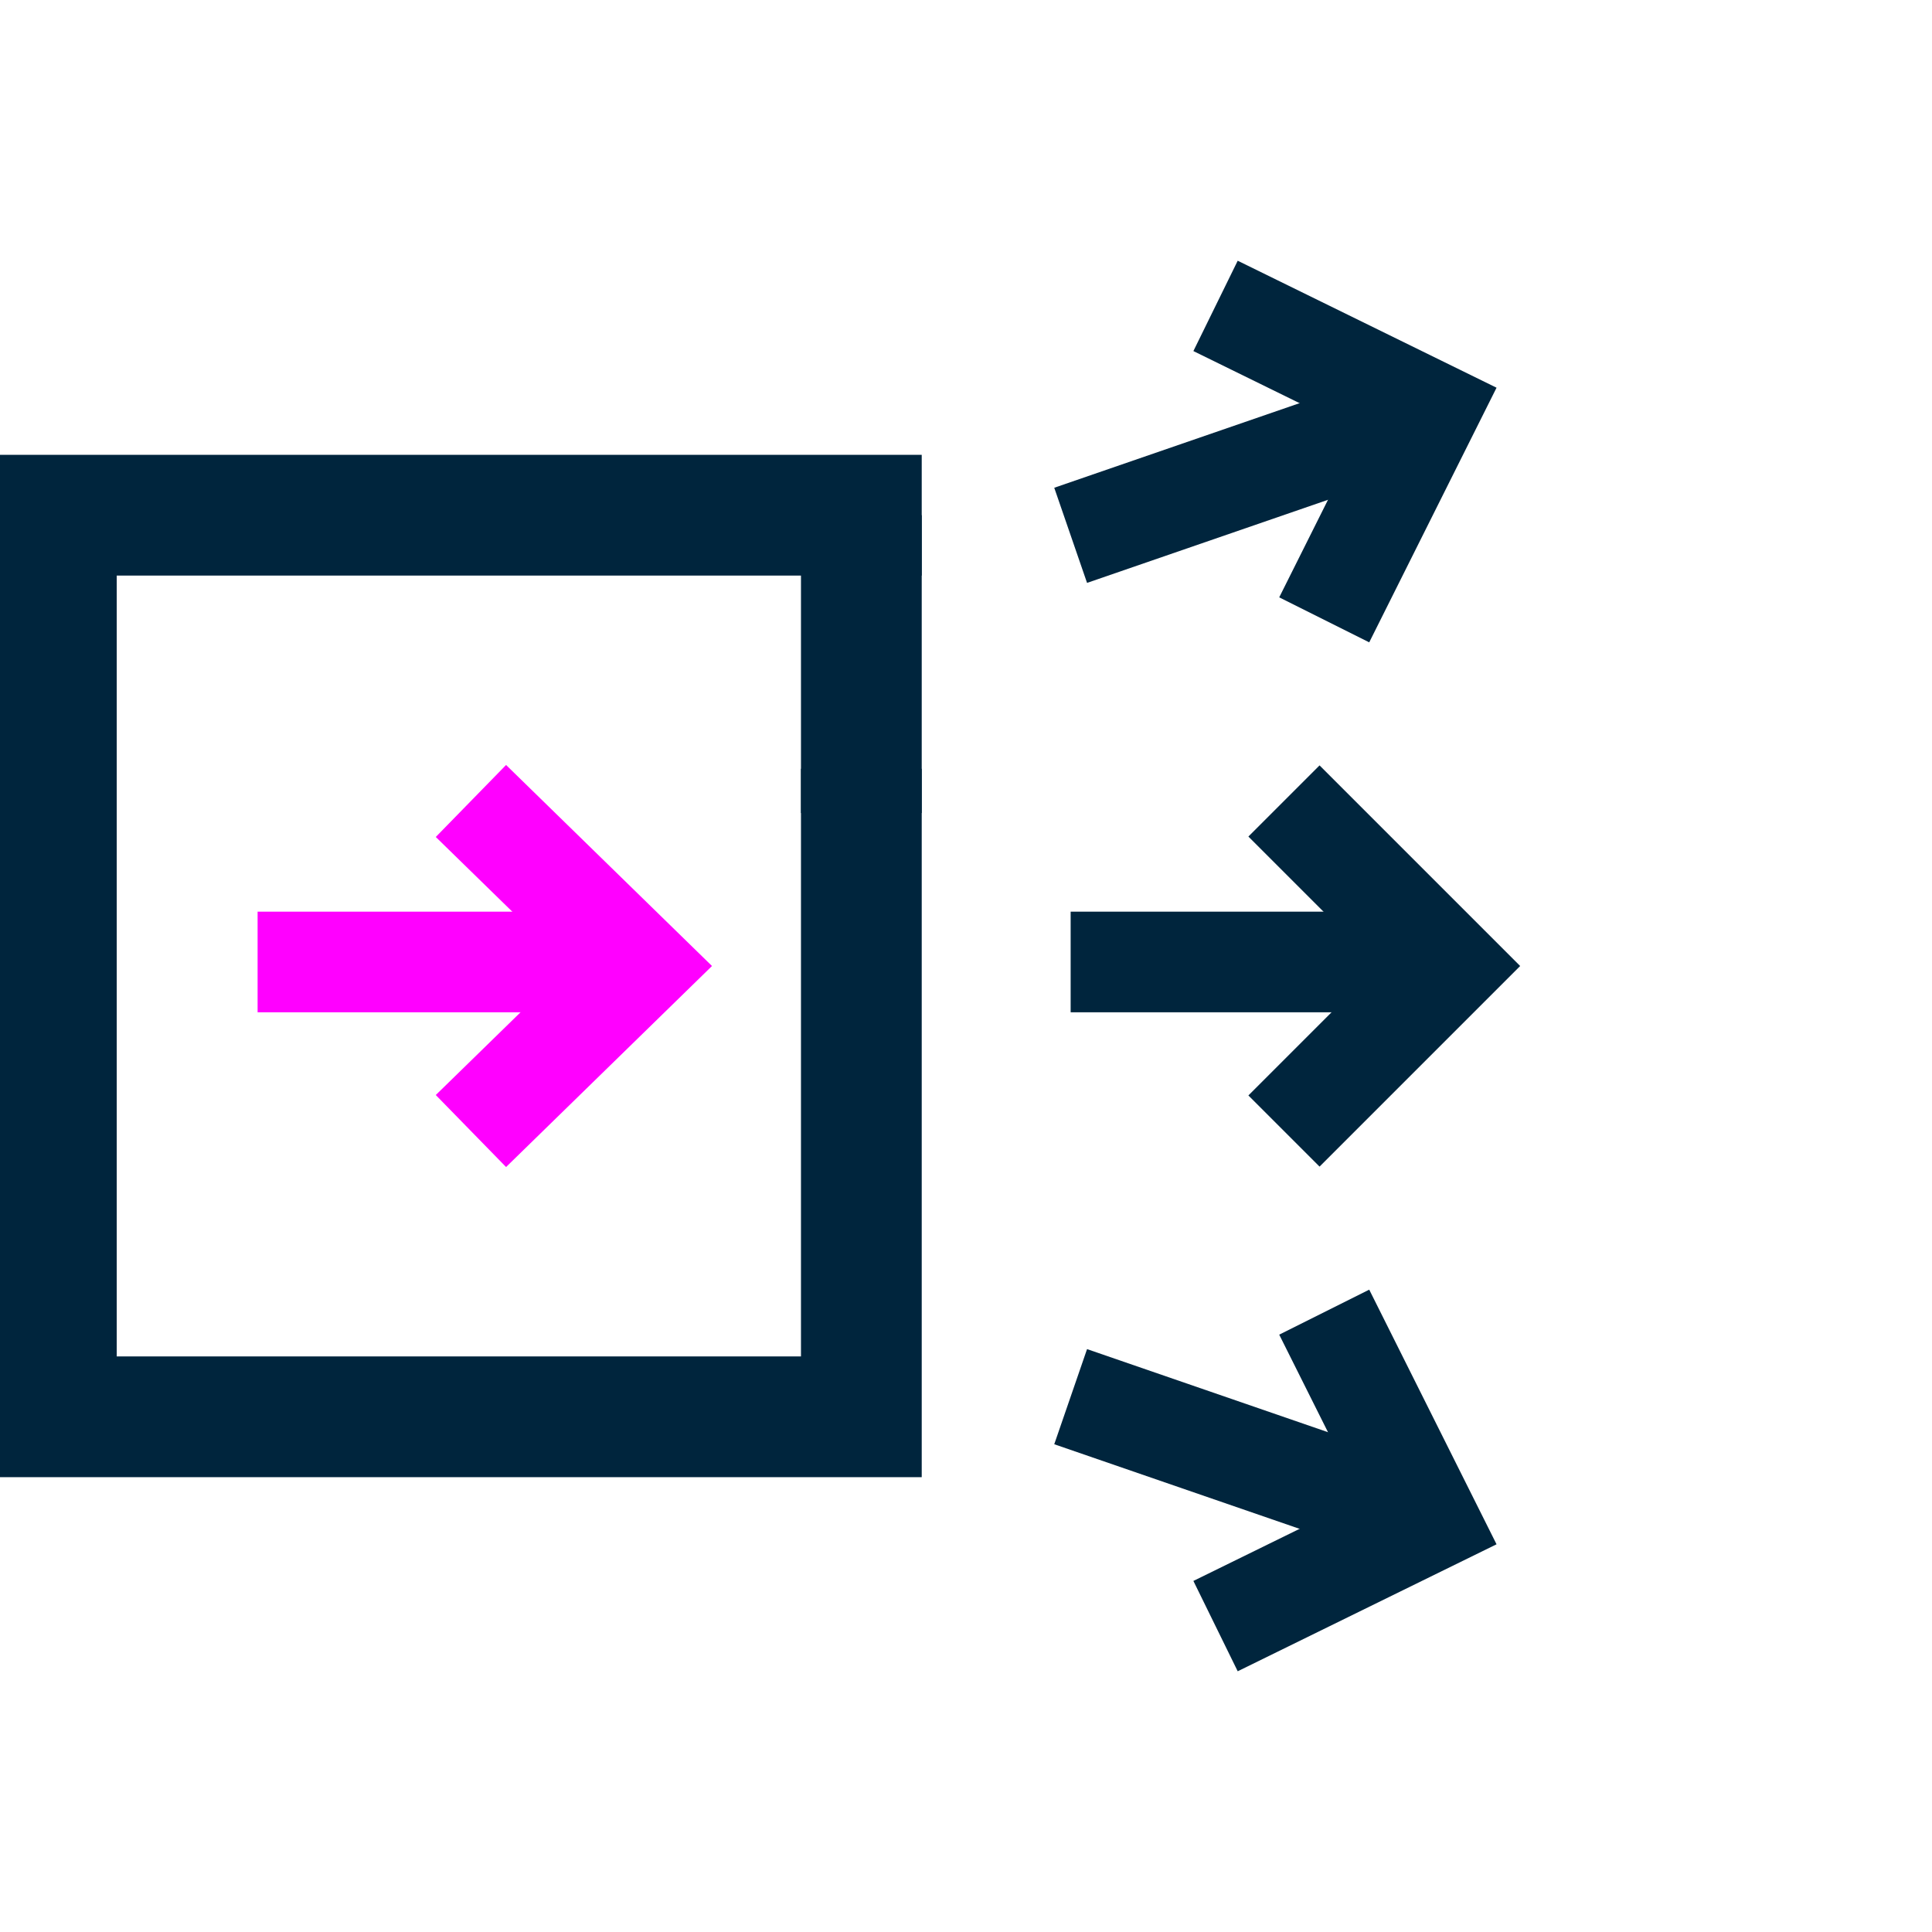
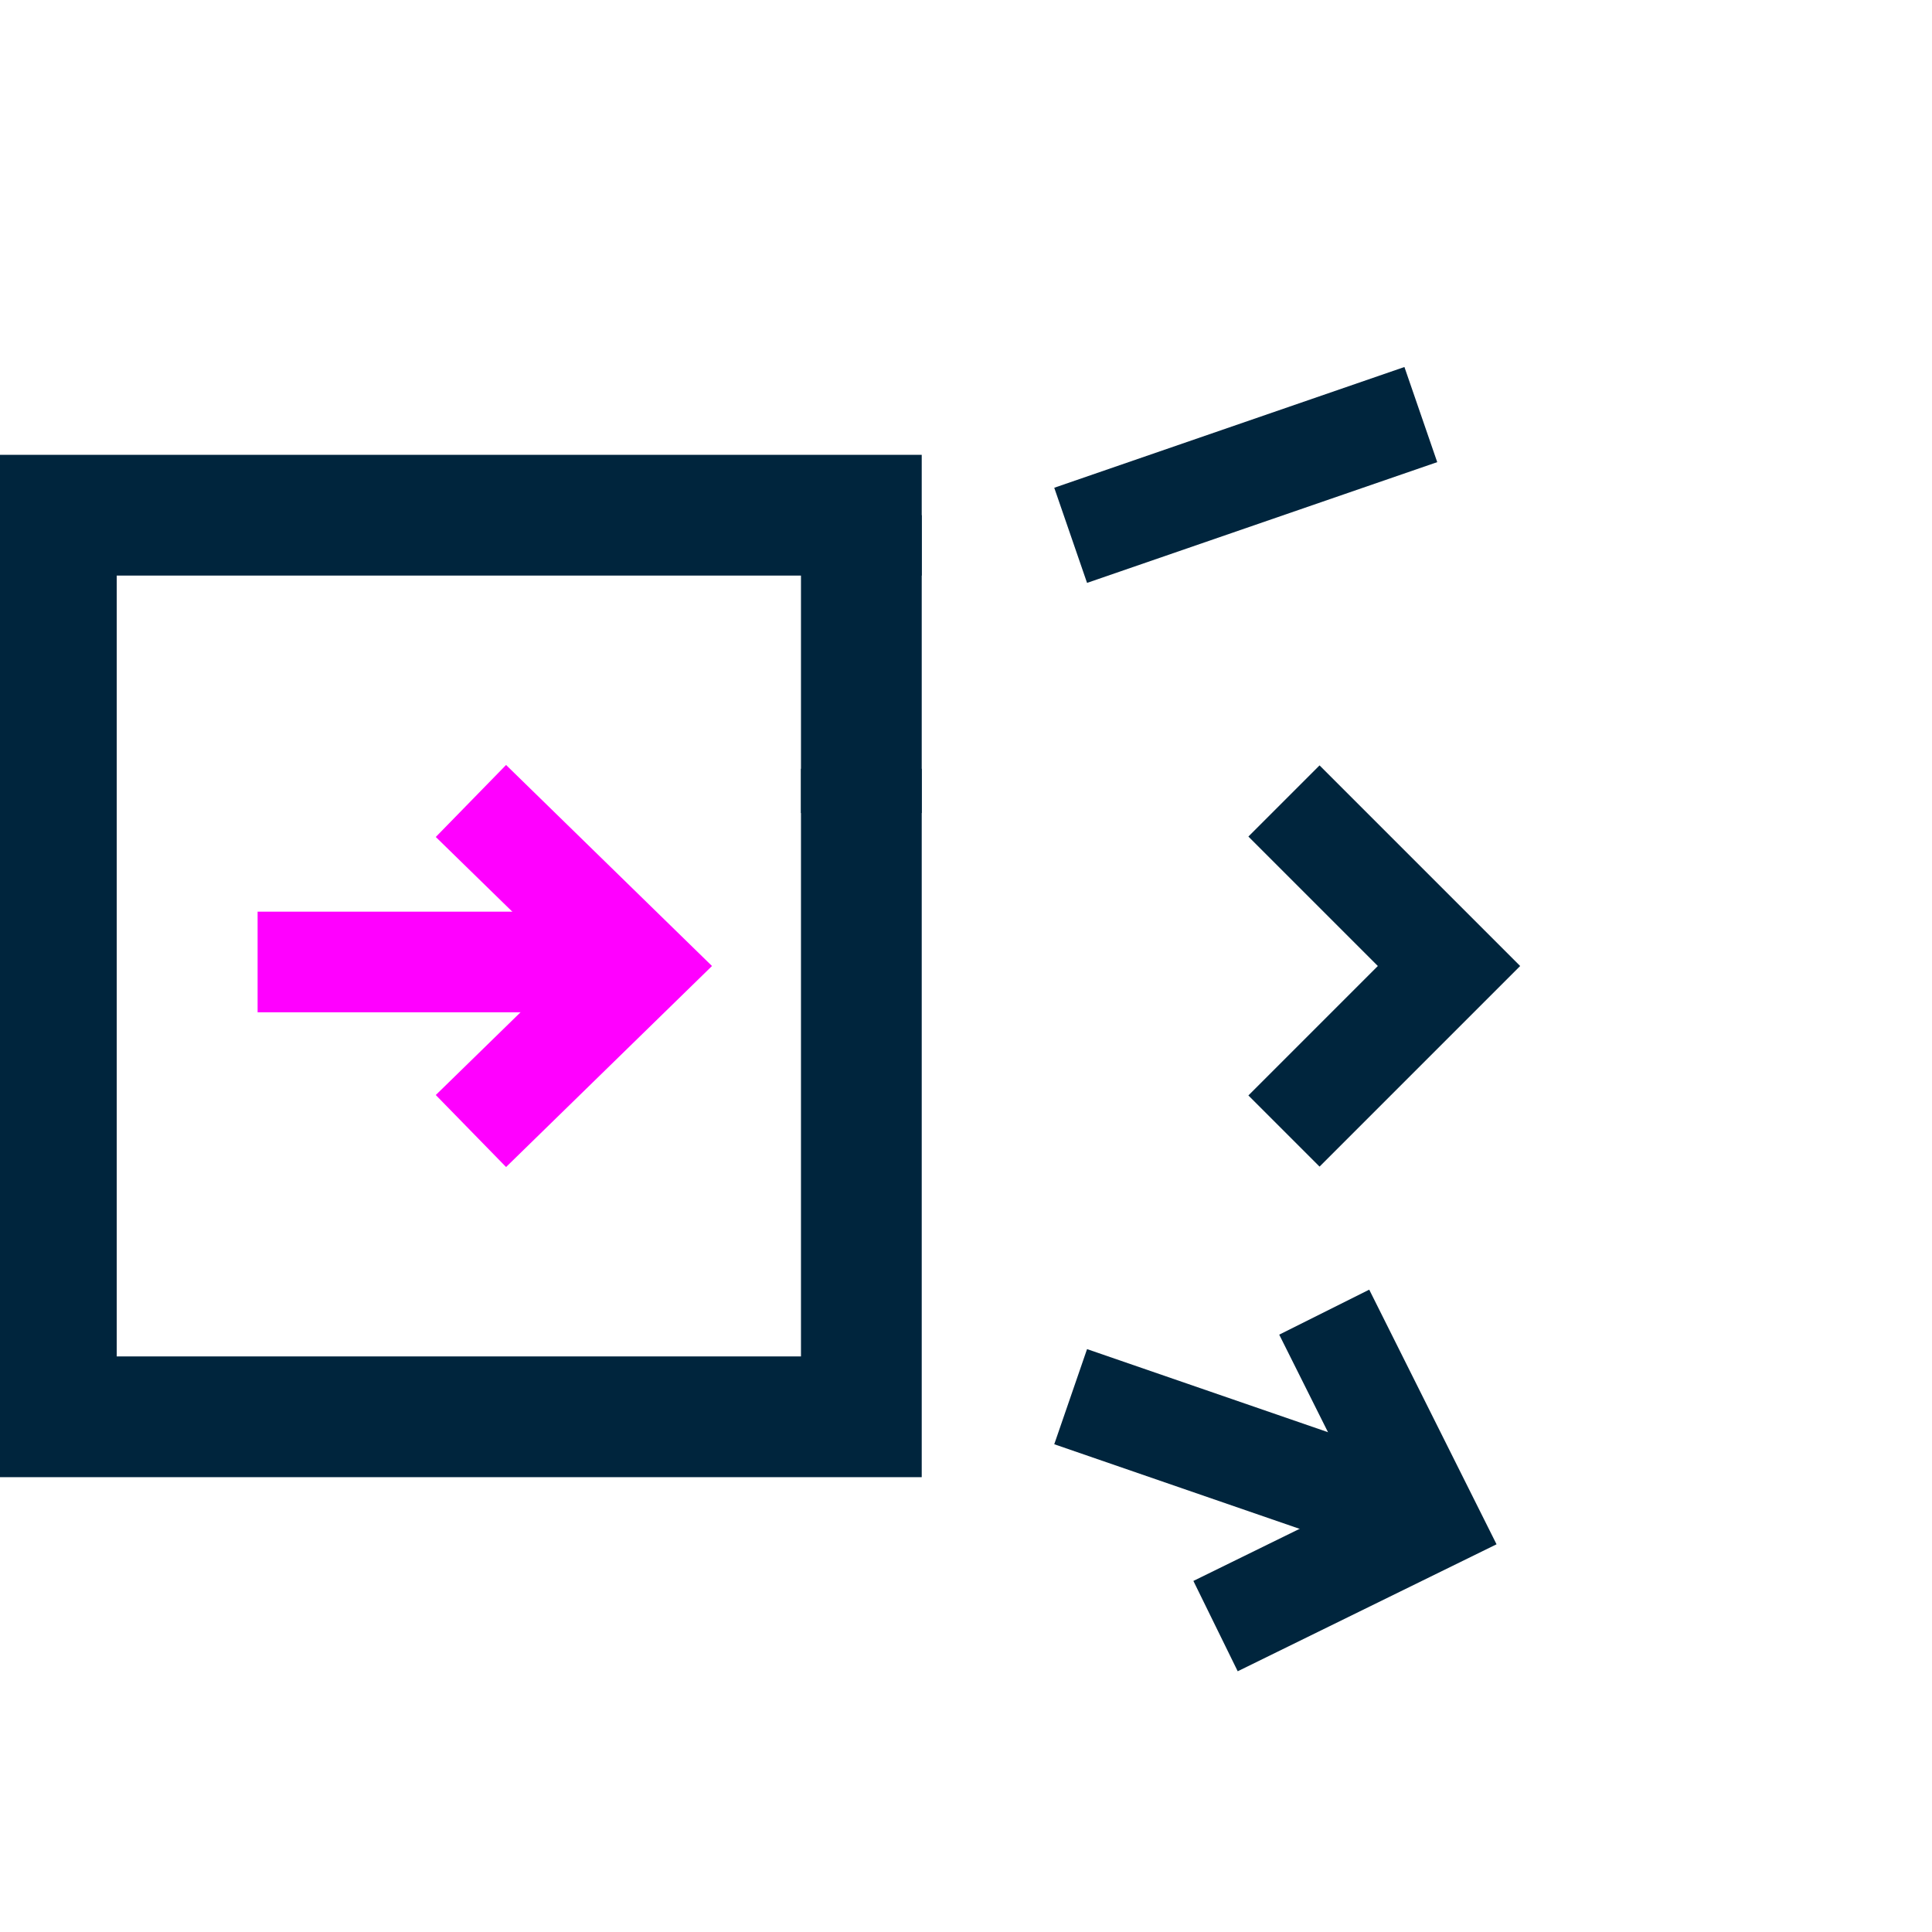
<svg xmlns="http://www.w3.org/2000/svg" version="1.1" id="Layer_1" x="0px" y="0px" viewBox="0 0 48 48" style="enable-background:new 0 0 48 48;" xml:space="preserve">
  <style type="text/css">
	.st0{fill:none;stroke:#00253D;stroke-width:3;stroke-miterlimit:10;}
	.st1{fill:none;stroke:#FF00FF;stroke-width:2.5;stroke-miterlimit:10;}
	.st2{fill:none;stroke:#00253D;stroke-width:2.5;stroke-miterlimit:10;}
</style>
  <g>
    <g>
      <g>
        <polyline class="st0" points="21.4,19.1 21.4,35.2 1.4,35.2 1.4,12.8 22.9,12.8    " />
        <line class="st0" x1="21.4" y1="12.8" x2="21.4" y2="20.2" />
      </g>
    </g>
    <g>
      <line class="st1" x1="6.4" y1="23.9" x2="15.6" y2="23.9" />
      <polyline class="st1" points="11.7,19.9 15.9,24 11.7,28.1   " />
    </g>
    <g>
      <g>
-         <line class="st2" x1="26.6" y1="23.9" x2="35.8" y2="23.9" />
        <polyline class="st2" points="31.9,19.9 36,24 31.9,28.1    " />
      </g>
      <g>
        <line class="st2" x1="26.6" y1="34.7" x2="35.3" y2="37.7" />
        <polyline class="st2" points="32.9,32.6 35.5,37.8 30.2,40.4    " />
      </g>
      <g>
        <line class="st2" x1="26.6" y1="13.3" x2="35.3" y2="10.3" />
-         <polyline class="st2" points="32.9,15.4 35.5,10.2 30.2,7.6    " />
      </g>
    </g>
  </g>
</svg>